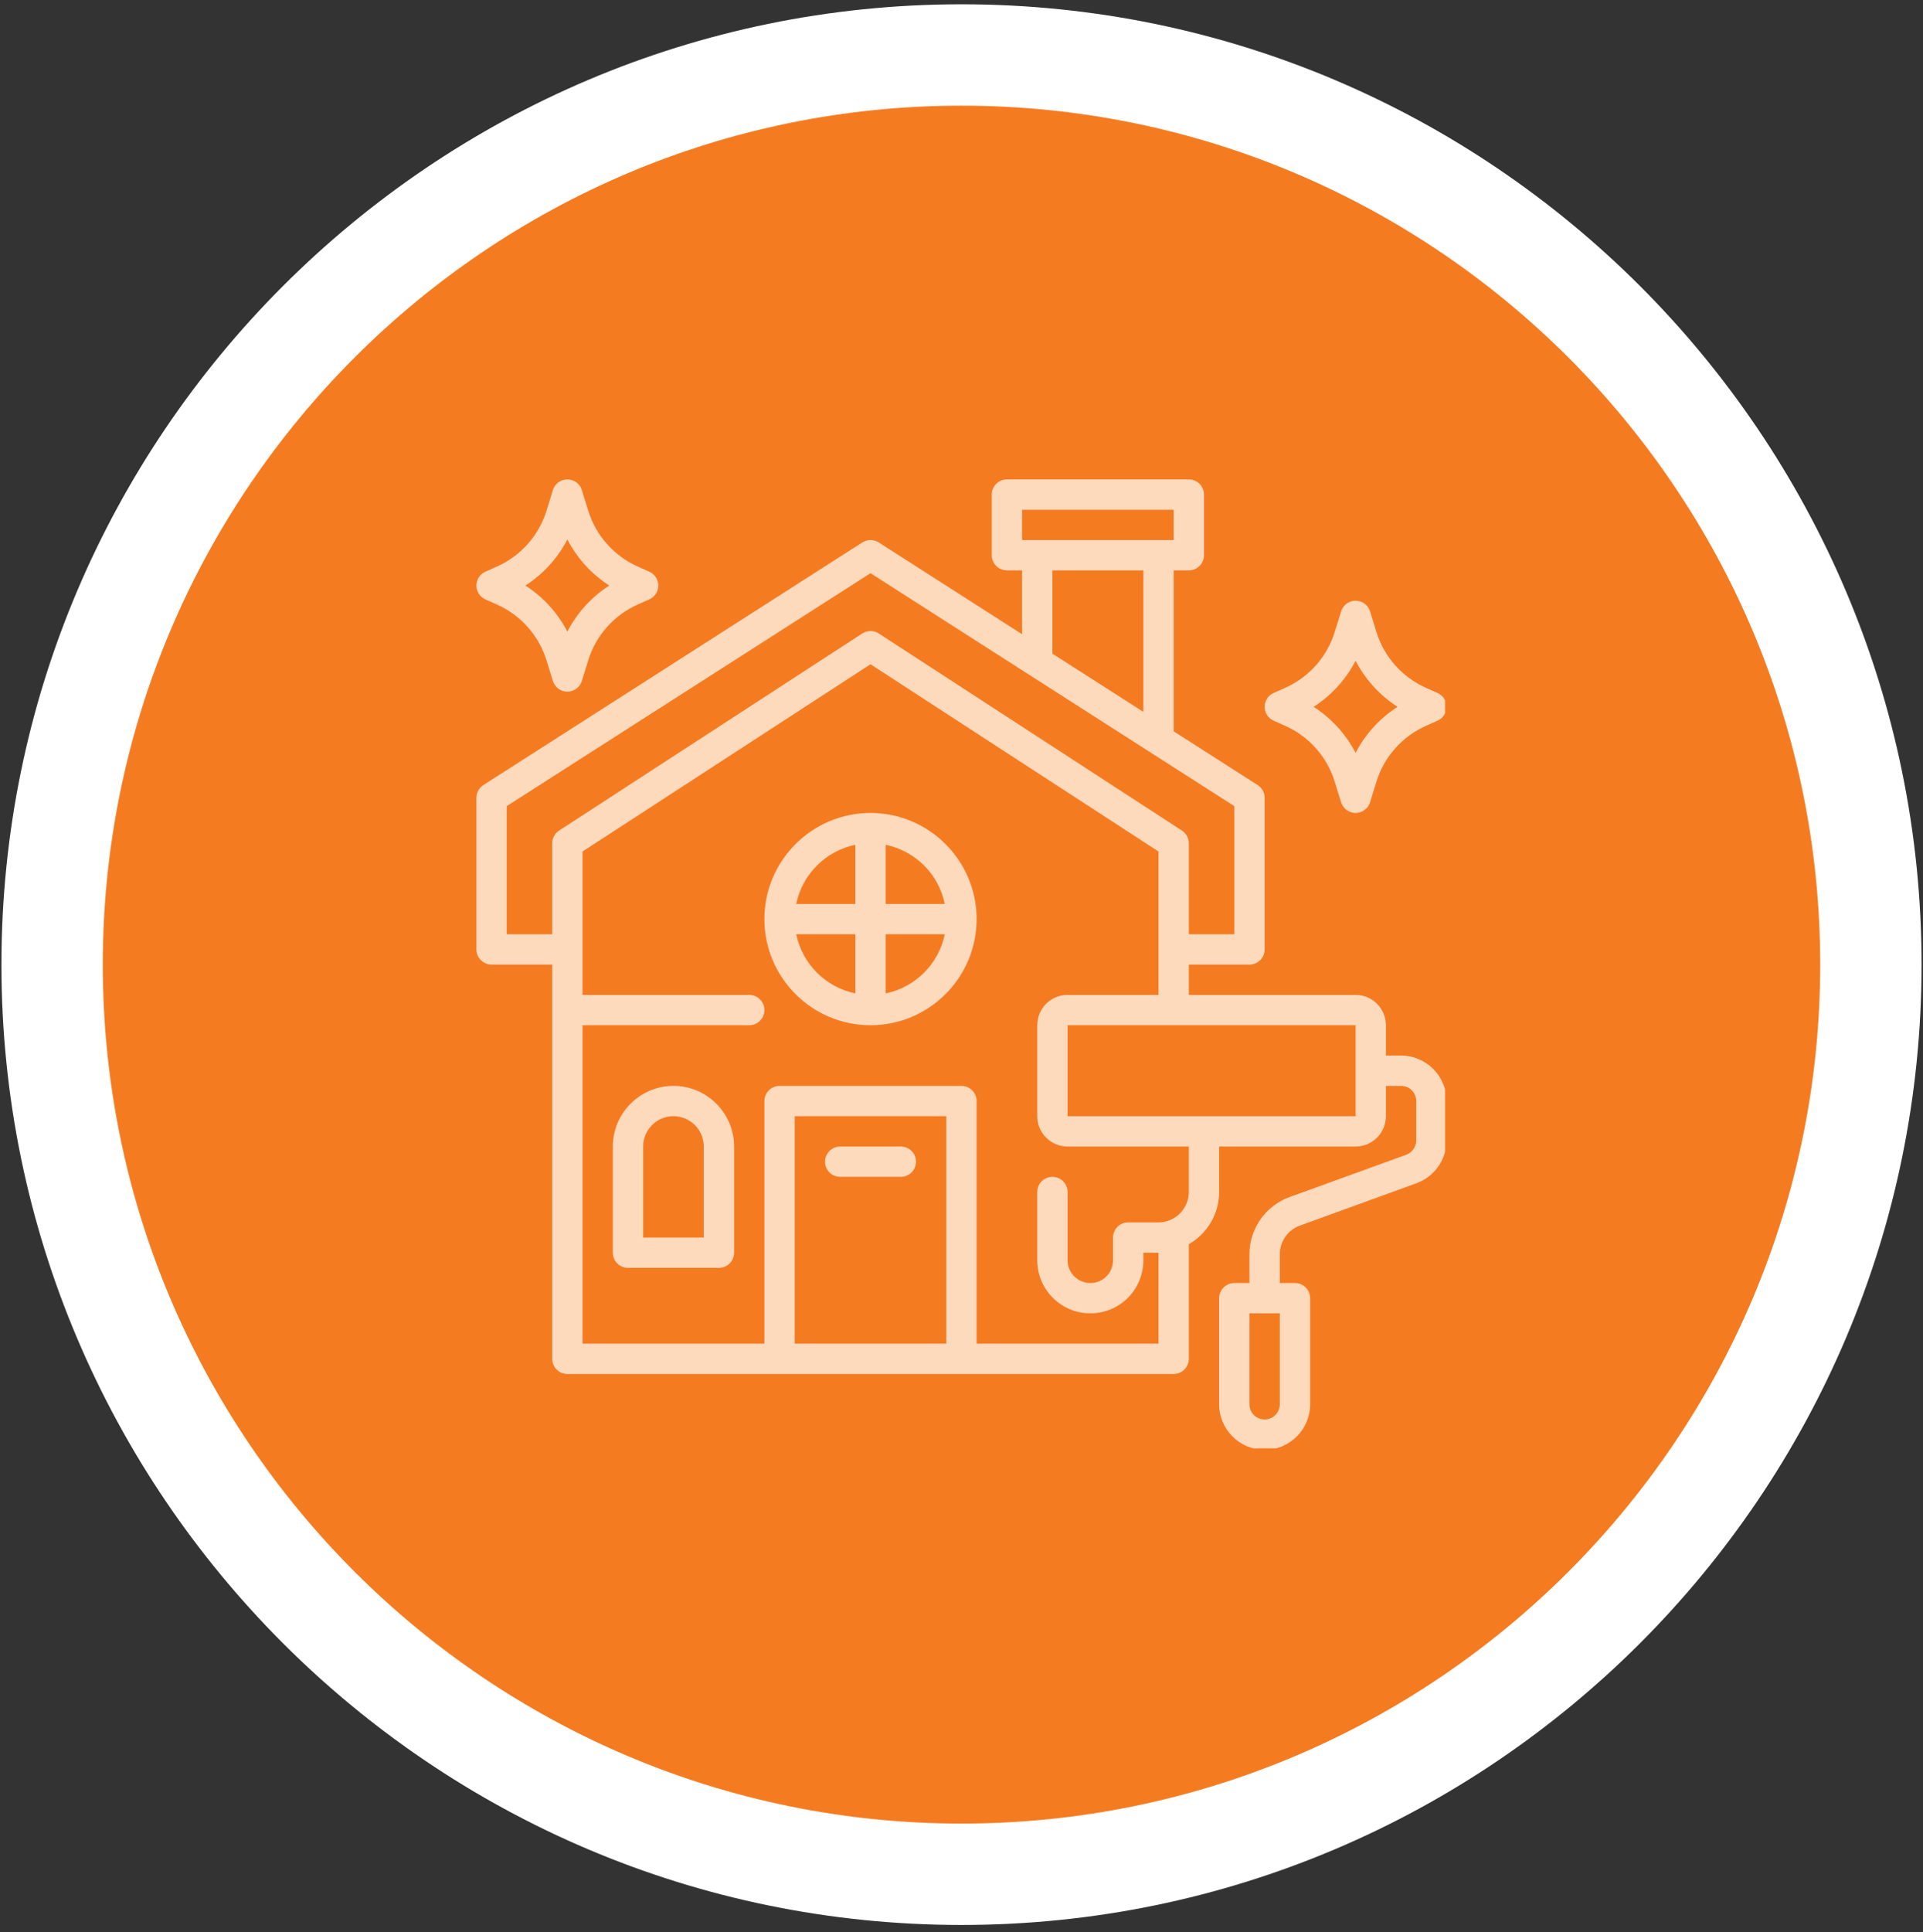
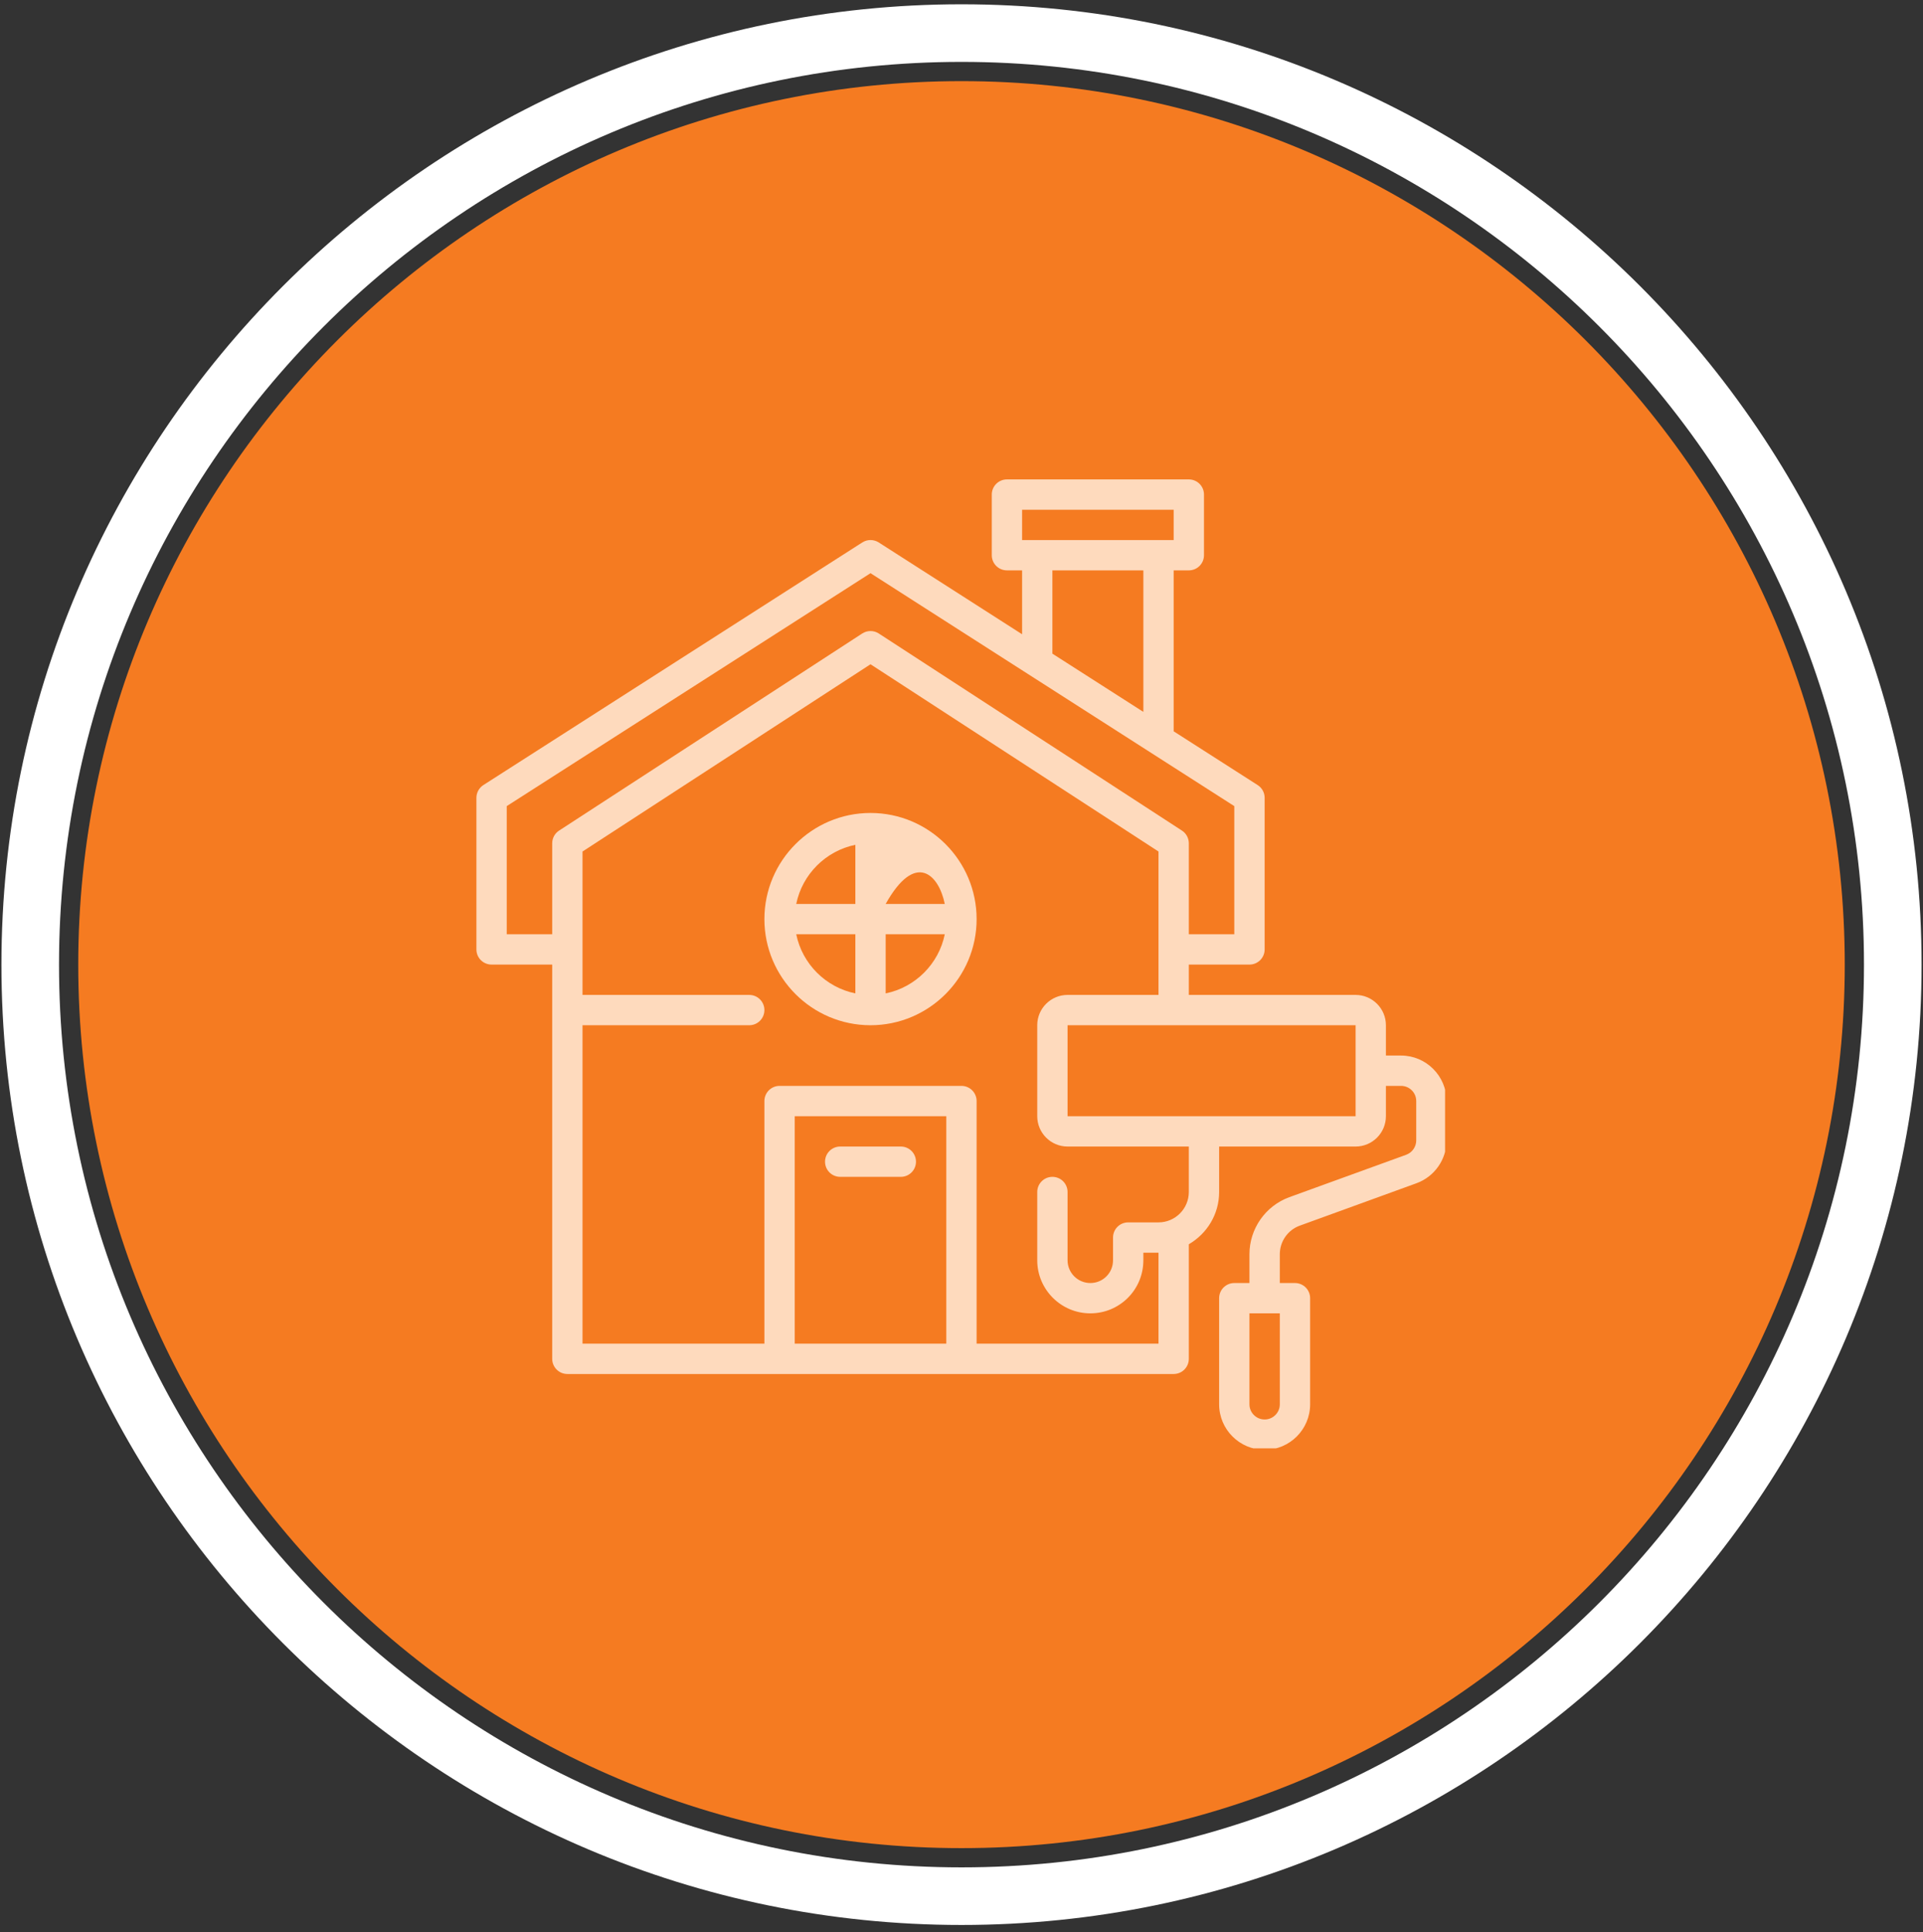
<svg xmlns="http://www.w3.org/2000/svg" width="224" zoomAndPan="magnify" viewBox="0 0 168 168.75" height="225" preserveAspectRatio="xMidYMid meet" version="1.0">
  <rect x="0" y="0" width="168" height="168.75" fill="#333333" stroke="none" />
  <defs>
    <clipPath id="cae0d56f20">
      <path d="M 0.125 0.375 L 167.875 0.375 L 167.875 168.125 L 0.125 168.125 Z M 0.125 0.375 " clip-rule="nonzero" />
    </clipPath>
    <clipPath id="875ab0e49d">
      <path d="M 41.621 41.871 L 126.246 41.871 L 126.246 126.496 L 41.621 126.496 Z M 41.621 41.871 " clip-rule="nonzero" />
    </clipPath>
    <clipPath id="9d4d89ef5a">
-       <path d="M 110 52 L 126.246 52 L 126.246 72 L 110 72 Z M 110 52 " clip-rule="nonzero" />
-     </clipPath>
+       </clipPath>
    <clipPath id="847f22612e">
      <path d="M 41.621 41.871 L 58 41.871 L 58 61 L 41.621 61 Z M 41.621 41.871 " clip-rule="nonzero" />
    </clipPath>
  </defs>
  <path fill="#f57b21" d="M 84 7.086 C 41.492 7.086 6.836 41.707 6.836 84.25 C 6.836 126.793 41.457 161.414 84 161.414 C 126.543 161.414 161.164 126.793 161.164 84.25 C 161.164 41.707 126.508 7.086 84 7.086 Z M 84 7.086 " fill-opacity="1" fill-rule="nonzero" />
-   <path fill="#ffffff" d="M 84 2.891 C 39.145 2.891 2.641 39.426 2.641 84.25 C 2.641 129.105 39.145 165.609 84 165.609 C 128.824 165.609 165.359 129.105 165.359 84.25 C 165.359 39.426 128.824 2.891 84 2.891 Z M 84 159.27 C 42.633 159.27 8.98 125.617 8.98 84.25 C 8.98 42.883 42.633 9.23 84 9.23 C 125.367 9.23 159.02 42.883 159.02 84.25 C 159.02 125.617 125.367 159.27 84 159.27 Z M 84 159.27 " fill-opacity="1" fill-rule="nonzero" />
  <g clip-path="url(#cae0d56f20)">
    <path fill="#ffffff" d="M 84 168.125 C 37.77 168.125 0.125 130.484 0.125 84.25 C 0.125 38.02 37.77 0.375 84 0.375 C 130.23 0.375 167.875 38.02 167.875 84.25 C 167.875 130.484 130.23 168.125 84 168.125 Z M 84 5.406 C 40.52 5.406 5.156 40.77 5.156 84.25 C 5.156 127.73 40.52 163.094 84 163.094 C 127.48 163.094 162.844 127.73 162.844 84.25 C 162.844 40.77 127.48 5.406 84 5.406 Z M 84 5.406 " fill-opacity="1" fill-rule="nonzero" />
  </g>
  <g clip-path="url(#875ab0e49d)">
    <path fill="#fedabd" d="M 122.402 92.191 L 121.078 92.191 L 121.078 89.543 C 121.078 88.082 119.891 86.895 118.43 86.895 L 103.859 86.895 L 103.859 84.246 L 109.156 84.246 C 109.891 84.246 110.484 83.652 110.484 82.922 L 110.484 69.68 C 110.484 69.23 110.254 68.809 109.871 68.566 L 102.535 63.871 L 102.535 49.816 L 103.859 49.816 C 104.594 49.816 105.184 49.223 105.184 48.492 L 105.184 43.195 C 105.184 42.465 104.594 41.871 103.859 41.871 L 87.969 41.871 C 87.238 41.871 86.645 42.465 86.645 43.195 L 86.645 48.492 C 86.645 49.223 87.238 49.816 87.969 49.816 L 89.293 49.816 L 89.293 55.395 L 76.766 47.375 C 76.328 47.098 75.773 47.098 75.336 47.375 L 42.23 68.566 C 41.852 68.809 41.621 69.23 41.621 69.68 L 41.621 82.922 C 41.621 83.652 42.211 84.246 42.945 84.246 L 48.242 84.246 L 48.242 118.68 C 48.242 119.41 48.836 120.004 49.566 120.004 L 102.535 120.004 C 103.27 120.004 103.859 119.41 103.859 118.68 L 103.859 108.672 C 105.438 107.754 106.508 106.062 106.508 104.109 L 106.508 100.137 L 118.43 100.137 C 119.891 100.137 121.078 98.949 121.078 97.488 L 121.078 94.84 L 122.402 94.84 C 123.133 94.84 123.727 95.434 123.727 96.164 L 123.727 99.609 C 123.727 100.16 123.371 100.664 122.852 100.855 L 112.637 104.562 C 110.559 105.32 109.156 107.32 109.156 109.539 L 109.156 112.059 L 107.832 112.059 C 107.102 112.059 106.508 112.648 106.508 113.383 L 106.508 122.652 C 106.508 124.844 108.293 126.625 110.484 126.625 C 112.672 126.625 114.457 124.844 114.457 122.652 L 114.457 113.383 C 114.457 112.648 113.863 112.059 113.133 112.059 L 111.809 112.059 L 111.809 109.539 C 111.809 108.43 112.504 107.43 113.543 107.051 L 123.758 103.34 C 125.324 102.766 126.375 101.266 126.375 99.609 L 126.375 96.164 C 126.375 93.977 124.59 92.191 122.402 92.191 Z M 89.293 44.52 L 102.535 44.52 L 102.535 47.168 L 89.293 47.168 Z M 91.941 49.816 L 99.887 49.816 L 99.887 62.176 L 91.941 57.09 Z M 44.27 70.406 L 76.051 50.062 L 107.832 70.406 L 107.832 81.598 L 103.859 81.598 L 103.859 73.652 C 103.859 73.203 103.633 72.785 103.258 72.543 L 76.773 55.328 C 76.336 55.043 75.77 55.043 75.328 55.328 L 48.844 72.543 C 48.469 72.785 48.242 73.203 48.242 73.652 L 48.242 81.598 L 44.27 81.598 Z M 69.43 117.355 L 69.43 97.488 L 82.672 97.488 L 82.672 117.355 Z M 103.859 104.109 C 103.859 105.57 102.672 106.762 101.211 106.762 L 98.562 106.762 C 97.832 106.762 97.238 107.352 97.238 108.086 L 97.238 110.07 C 97.238 110.605 97.035 111.105 96.66 111.477 C 96.289 111.852 95.789 112.059 95.254 112.059 C 94.156 112.059 93.266 111.164 93.266 110.07 L 93.266 104.109 C 93.266 103.379 92.676 102.785 91.941 102.785 C 91.211 102.785 90.617 103.379 90.617 104.109 L 90.617 110.07 C 90.617 112.625 92.699 114.707 95.254 114.707 C 96.496 114.707 97.66 114.223 98.535 113.352 C 99.406 112.477 99.887 111.312 99.887 110.07 L 99.887 109.41 L 101.211 109.41 L 101.211 117.355 L 85.32 117.355 L 85.32 96.164 C 85.32 95.434 84.727 94.84 83.996 94.84 L 68.105 94.84 C 67.375 94.84 66.781 95.434 66.781 96.164 L 66.781 117.355 L 50.891 117.355 L 50.891 89.543 L 65.457 89.543 C 66.188 89.543 66.781 88.953 66.781 88.219 C 66.781 87.488 66.188 86.895 65.457 86.895 L 50.891 86.895 L 50.891 74.371 L 76.051 58.016 L 101.211 74.371 L 101.211 86.895 L 93.266 86.895 C 91.805 86.895 90.617 88.082 90.617 89.543 L 90.617 97.488 C 90.617 98.949 91.805 100.137 93.266 100.137 L 103.859 100.137 Z M 93.266 97.488 L 93.266 89.543 L 118.43 89.543 L 118.43 93.512 C 118.43 93.516 118.43 93.516 118.43 93.516 C 118.43 93.52 118.43 93.52 118.43 93.523 L 118.43 97.488 Z M 111.809 122.652 C 111.809 123.383 111.211 123.977 110.484 123.977 C 109.754 123.977 109.156 123.383 109.156 122.652 L 109.156 114.707 L 111.809 114.707 Z M 111.809 122.652 " fill-opacity="1" fill-rule="nonzero" />
  </g>
  <g clip-path="url(#9d4d89ef5a)">
    <path fill="#fedabd" d="M 111.27 62.945 L 112.266 63.387 C 114.355 64.312 115.938 66.098 116.609 68.281 L 117.164 70.07 C 117.336 70.625 117.848 71.004 118.43 71.004 C 119.008 71.004 119.523 70.625 119.695 70.07 L 120.246 68.281 C 120.918 66.098 122.504 64.312 124.59 63.387 L 125.586 62.945 C 126.066 62.73 126.375 62.258 126.375 61.734 C 126.375 61.211 126.066 60.738 125.586 60.523 L 124.59 60.082 C 122.504 59.152 120.918 57.371 120.246 55.188 L 119.695 53.398 C 119.523 52.844 119.008 52.465 118.43 52.465 C 117.848 52.465 117.336 52.844 117.164 53.398 L 116.609 55.188 C 115.938 57.371 114.355 59.152 112.266 60.082 L 111.27 60.523 C 110.789 60.738 110.484 61.211 110.484 61.734 C 110.484 62.258 110.789 62.73 111.27 62.945 Z M 118.43 57.711 C 119.277 59.348 120.539 60.734 122.094 61.734 C 120.539 62.734 119.277 64.121 118.43 65.758 C 117.582 64.121 116.316 62.734 114.766 61.734 C 116.316 60.734 117.582 59.348 118.43 57.711 Z M 118.43 57.711 " fill-opacity="1" fill-rule="nonzero" />
  </g>
  <g clip-path="url(#847f22612e)">
-     <path fill="#fedabd" d="M 42.406 52.352 L 43.402 52.793 C 45.492 53.719 47.074 55.504 47.75 57.688 L 48.301 59.477 C 48.473 60.031 48.984 60.41 49.566 60.41 C 50.148 60.41 50.66 60.031 50.832 59.477 L 51.383 57.688 C 52.055 55.504 53.641 53.719 55.727 52.793 L 56.723 52.352 C 57.203 52.137 57.512 51.664 57.512 51.141 C 57.512 50.617 57.203 50.141 56.723 49.93 L 55.727 49.488 C 53.641 48.559 52.055 46.773 51.383 44.59 L 50.832 42.805 C 50.66 42.25 50.148 41.871 49.566 41.871 C 48.984 41.871 48.473 42.25 48.301 42.805 L 47.75 44.594 C 47.074 46.773 45.492 48.559 43.402 49.488 L 42.406 49.93 C 41.93 50.141 41.621 50.617 41.621 51.141 C 41.621 51.664 41.93 52.137 42.406 52.352 Z M 49.566 47.117 C 50.414 48.754 51.676 50.141 53.23 51.141 C 51.676 52.137 50.414 53.527 49.566 55.164 C 48.719 53.527 47.453 52.137 45.902 51.141 C 47.453 50.141 48.719 48.754 49.566 47.117 Z M 49.566 47.117 " fill-opacity="1" fill-rule="nonzero" />
-   </g>
-   <path fill="#fedabd" d="M 76.051 71.004 C 70.941 71.004 66.781 75.164 66.781 80.273 C 66.781 85.387 70.941 89.543 76.051 89.543 C 81.164 89.543 85.32 85.387 85.32 80.273 C 85.32 75.164 81.164 71.004 76.051 71.004 Z M 82.539 78.949 L 77.375 78.949 L 77.375 73.785 C 79.965 74.316 82.012 76.359 82.539 78.949 Z M 74.727 73.785 L 74.727 78.949 L 69.562 78.949 C 70.09 76.359 72.137 74.316 74.727 73.785 Z M 69.562 81.598 L 74.727 81.598 L 74.727 86.762 C 72.137 86.234 70.09 84.188 69.562 81.598 Z M 77.375 86.762 L 77.375 81.598 L 82.539 81.598 C 82.012 84.188 79.965 86.234 77.375 86.762 Z M 77.375 86.762 " fill-opacity="1" fill-rule="nonzero" />
-   <path fill="#fedabd" d="M 58.836 94.84 C 55.914 94.84 53.539 97.219 53.539 100.137 L 53.539 109.41 C 53.539 110.141 54.133 110.734 54.863 110.734 L 62.809 110.734 C 63.539 110.734 64.133 110.141 64.133 109.41 L 64.133 100.137 C 64.133 97.219 61.758 94.84 58.836 94.84 Z M 61.484 108.086 L 56.188 108.086 L 56.188 100.137 C 56.188 98.676 57.375 97.488 58.836 97.488 C 60.297 97.488 61.484 98.676 61.484 100.137 Z M 61.484 108.086 " fill-opacity="1" fill-rule="nonzero" />
+     </g>
+   <path fill="#fedabd" d="M 76.051 71.004 C 70.941 71.004 66.781 75.164 66.781 80.273 C 66.781 85.387 70.941 89.543 76.051 89.543 C 81.164 89.543 85.32 85.387 85.32 80.273 C 85.32 75.164 81.164 71.004 76.051 71.004 Z M 82.539 78.949 L 77.375 78.949 C 79.965 74.316 82.012 76.359 82.539 78.949 Z M 74.727 73.785 L 74.727 78.949 L 69.562 78.949 C 70.09 76.359 72.137 74.316 74.727 73.785 Z M 69.562 81.598 L 74.727 81.598 L 74.727 86.762 C 72.137 86.234 70.09 84.188 69.562 81.598 Z M 77.375 86.762 L 77.375 81.598 L 82.539 81.598 C 82.012 84.188 79.965 86.234 77.375 86.762 Z M 77.375 86.762 " fill-opacity="1" fill-rule="nonzero" />
  <path fill="#fedabd" d="M 78.699 100.137 L 73.402 100.137 C 72.672 100.137 72.078 100.73 72.078 101.461 C 72.078 102.195 72.672 102.785 73.402 102.785 L 78.699 102.785 C 79.43 102.785 80.023 102.195 80.023 101.461 C 80.023 100.73 79.43 100.137 78.699 100.137 Z M 78.699 100.137 " fill-opacity="1" fill-rule="nonzero" />
</svg>